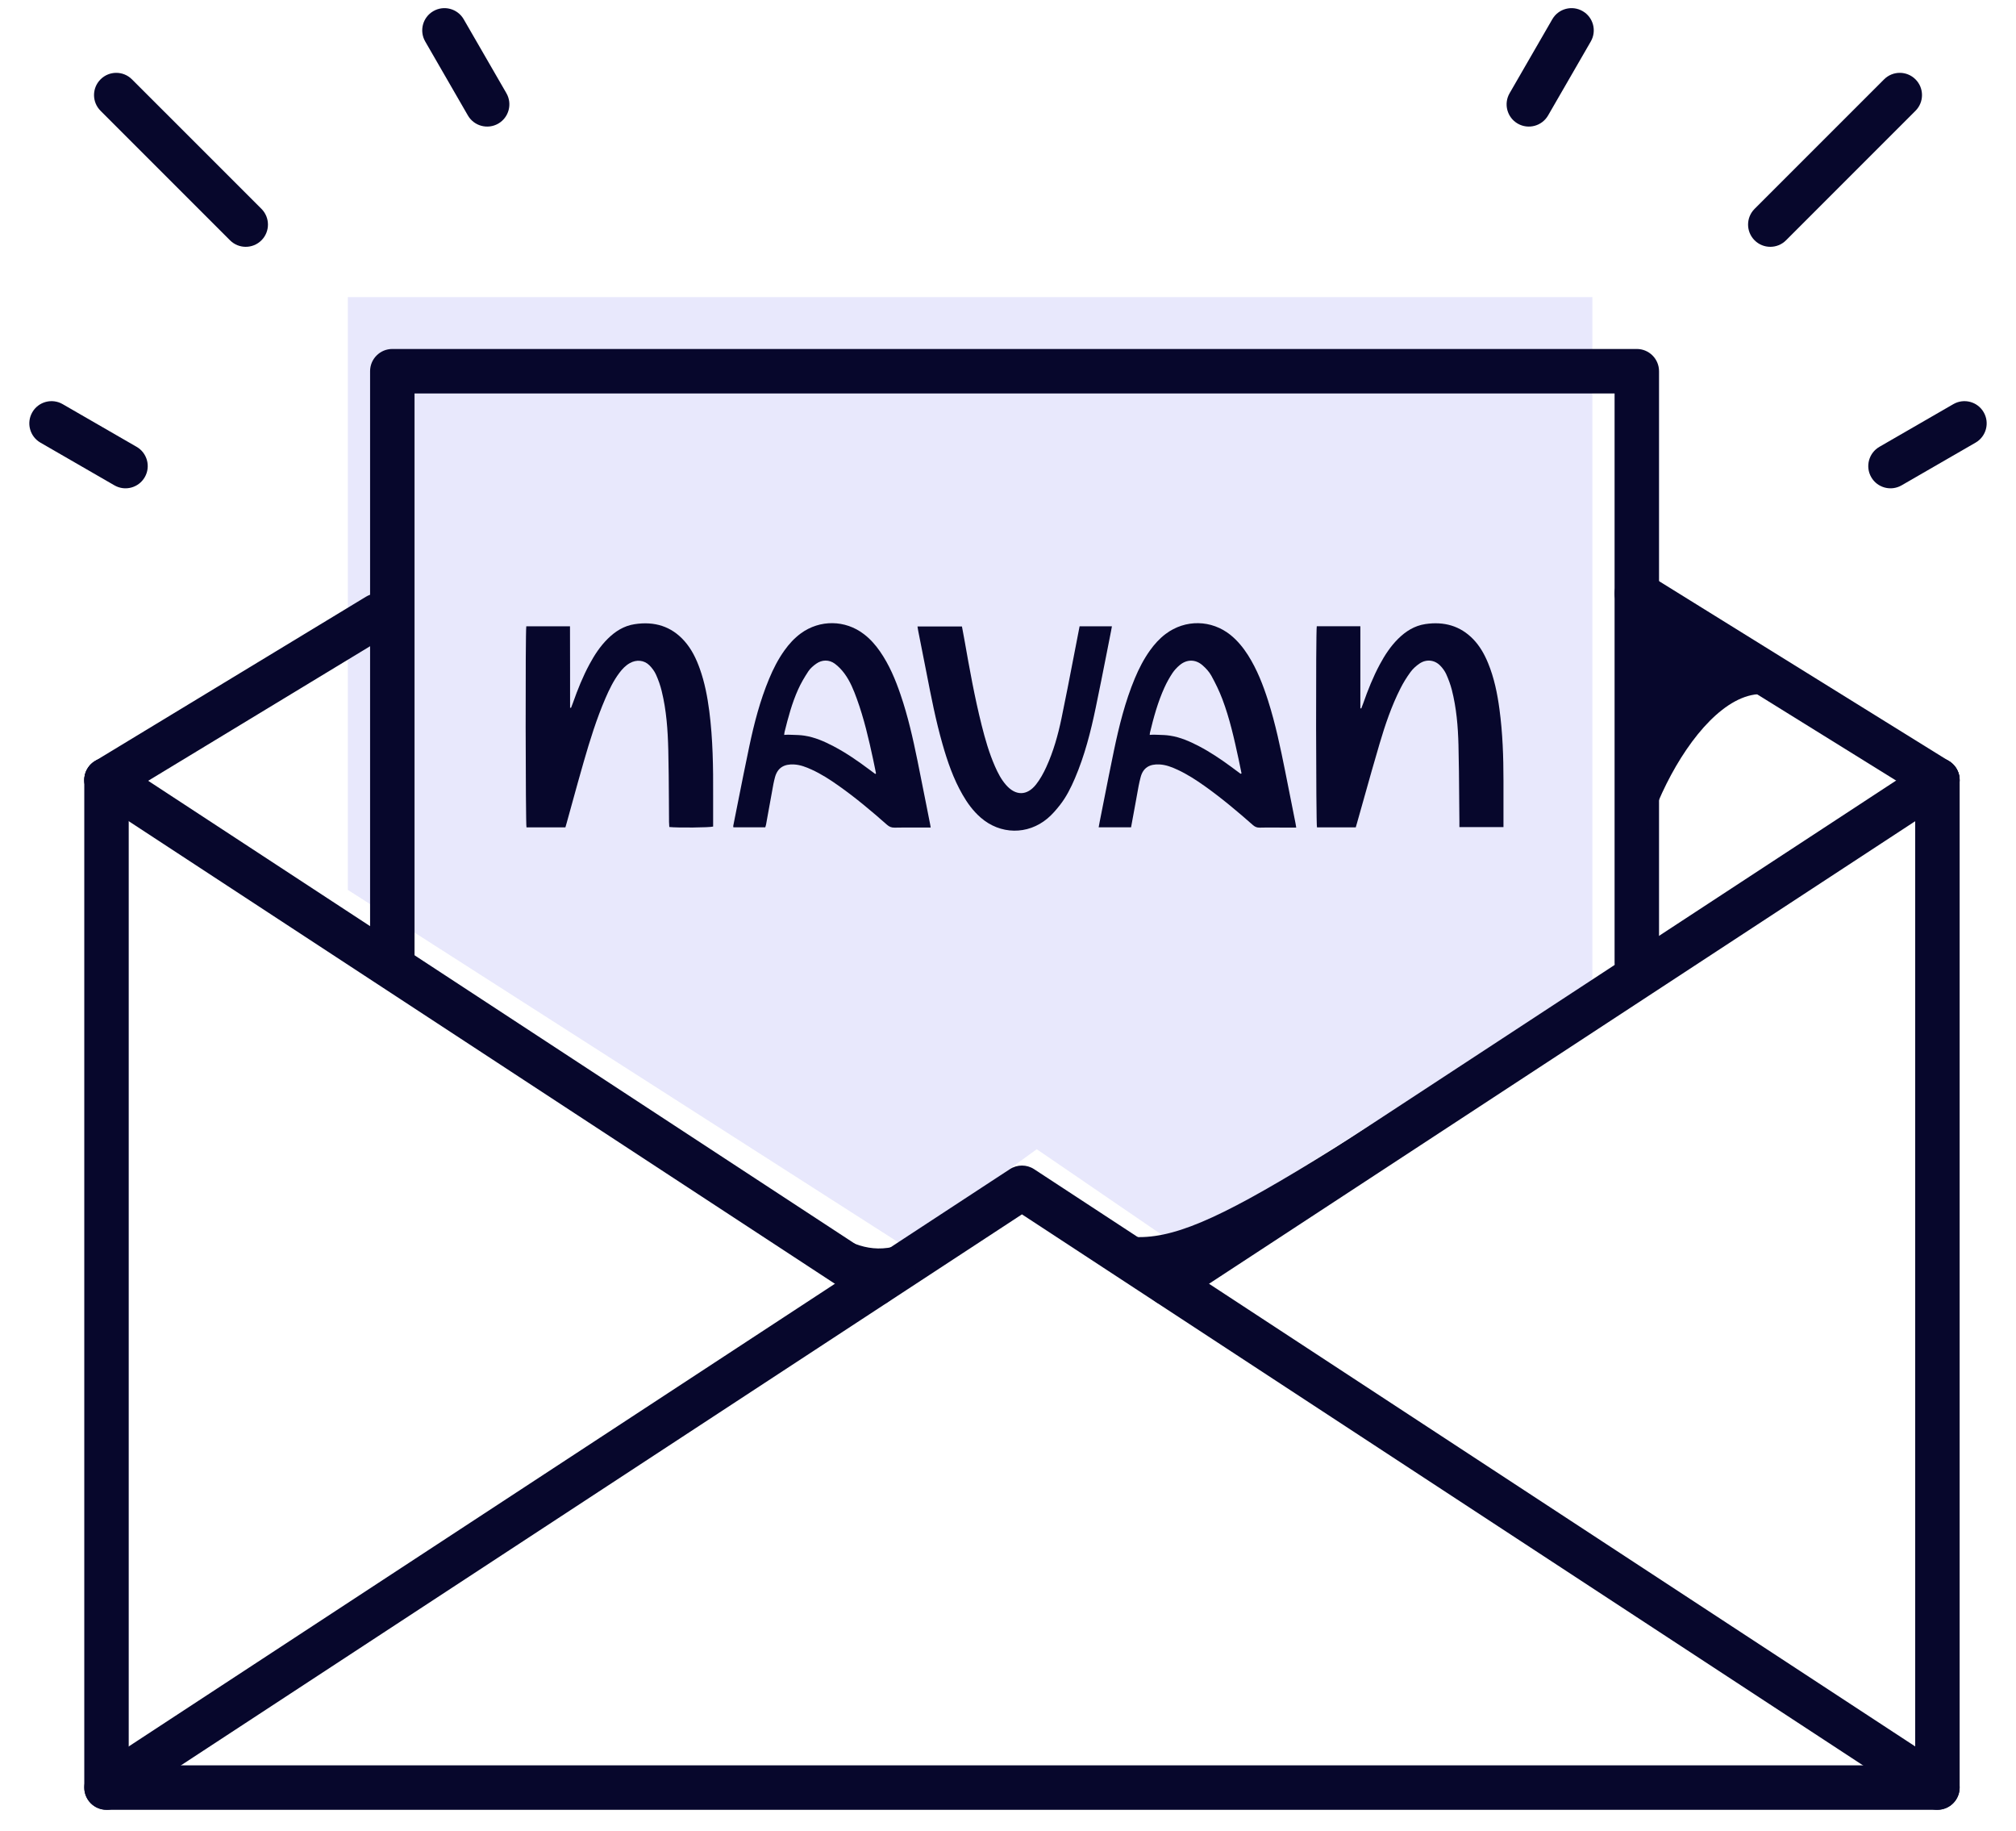
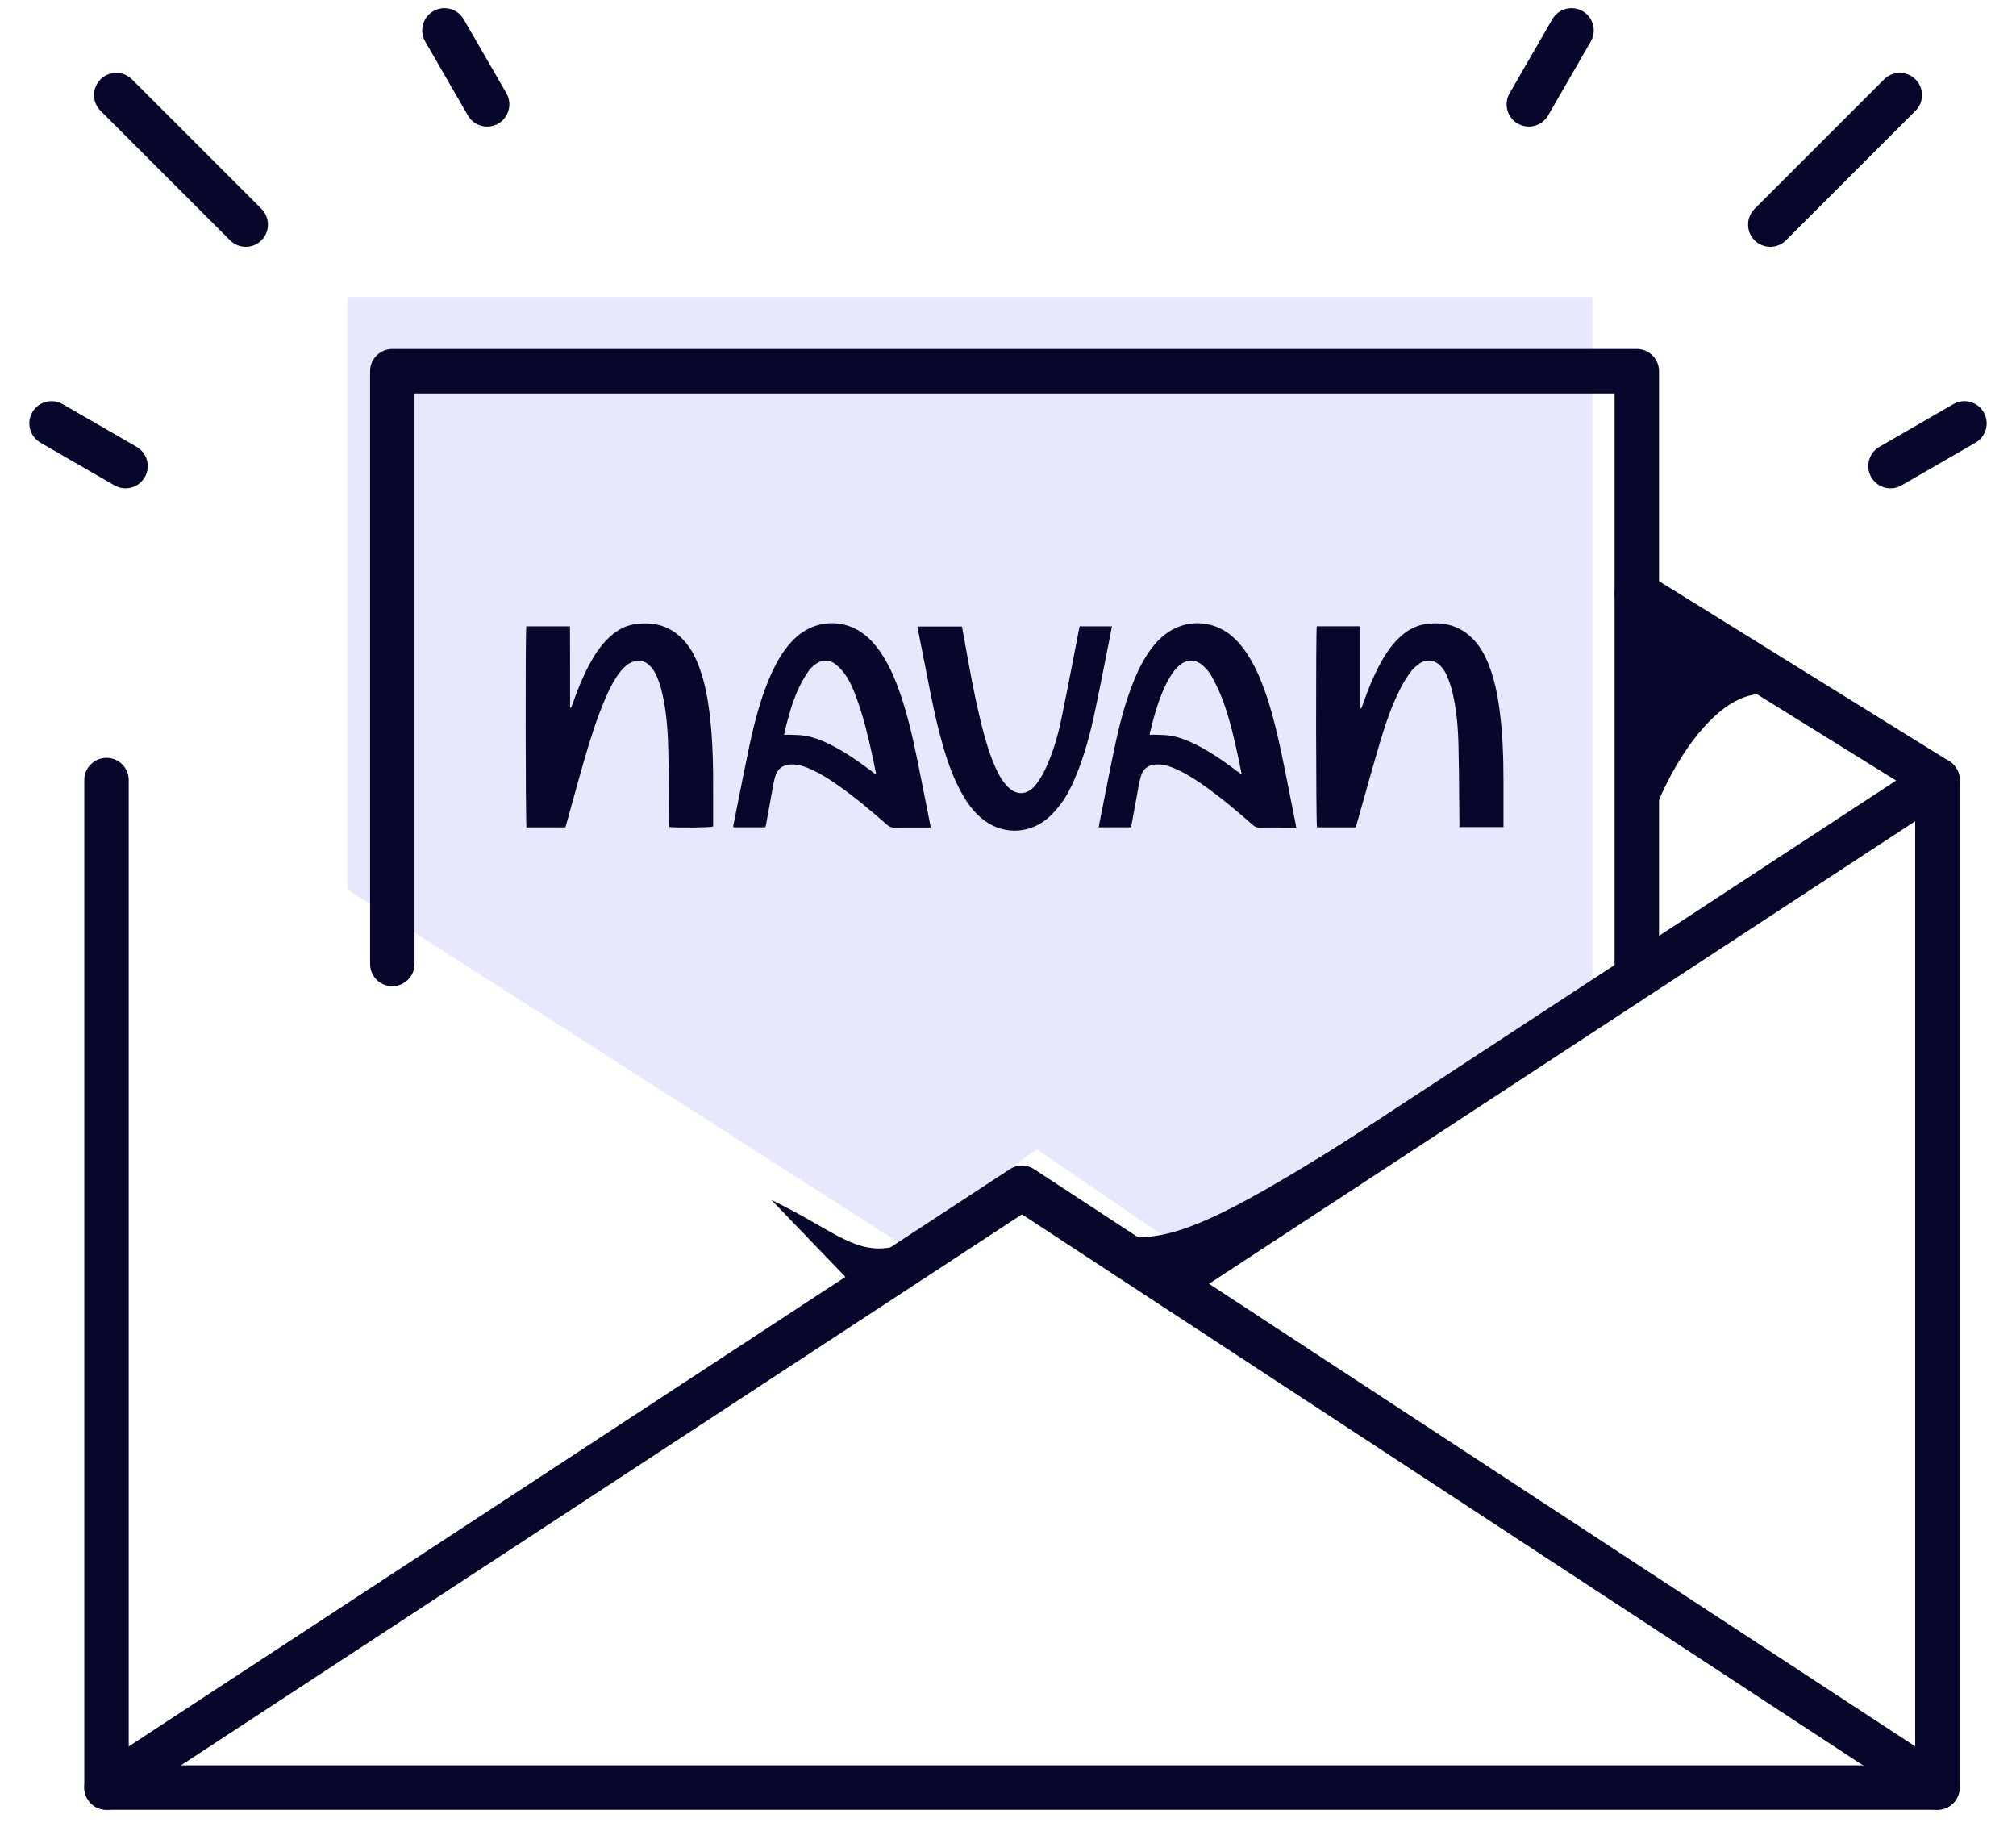
<svg xmlns="http://www.w3.org/2000/svg" width="87" height="79" viewBox="0 0 87 79" fill="none">
  <path d="M68.718 12.819V42.549L50.816 53.738L44.742 49.582L38.987 53.738L15.011 38.393V12.819H68.718Z" fill="#E8E8FC" />
  <path fill-rule="evenodd" clip-rule="evenodd" d="M15.971 16.015C15.971 15.486 16.4 15.056 16.93 15.056H70.636C71.166 15.056 71.595 15.486 71.595 16.015V41.551C71.595 42.081 71.166 42.51 70.636 42.51C70.106 42.51 69.677 42.081 69.677 41.551V16.975H17.889V41.59C17.889 42.12 17.459 42.549 16.93 42.549C16.4 42.549 15.971 42.12 15.971 41.59V16.015Z" fill="#07072C" />
  <g clip-path="url(#clip0_207_1126)">
    <path fill-rule="evenodd" clip-rule="evenodd" d="M40.163 35.703H39.675C39.574 35.703 39.473 35.703 39.371 35.703C39.116 35.703 38.862 35.701 38.607 35.707C38.473 35.71 38.377 35.67 38.28 35.585C37.61 34.994 36.924 34.417 36.188 33.898C35.82 33.638 35.442 33.393 35.027 33.204C34.786 33.094 34.54 32.997 34.268 32.982C33.831 32.957 33.557 33.128 33.446 33.527C33.39 33.731 33.353 33.94 33.317 34.15C33.305 34.221 33.292 34.294 33.278 34.365C33.234 34.603 33.191 34.841 33.148 35.08C33.118 35.243 33.09 35.407 33.06 35.569C33.055 35.595 33.047 35.619 33.039 35.648C33.034 35.662 33.03 35.677 33.025 35.693H31.648C31.648 35.685 31.647 35.678 31.646 35.669C31.643 35.653 31.641 35.637 31.645 35.621C31.71 35.3 31.773 34.978 31.837 34.657C32 33.835 32.164 33.013 32.337 32.194C32.546 31.205 32.799 30.225 33.192 29.284C33.37 28.856 33.58 28.442 33.854 28.06C34.05 27.785 34.277 27.535 34.555 27.33C35.379 26.726 36.477 26.738 37.286 27.362C37.559 27.572 37.782 27.825 37.974 28.102C38.376 28.681 38.641 29.317 38.864 29.971C39.183 30.902 39.397 31.856 39.593 32.814C39.725 33.458 39.852 34.103 39.979 34.747C40.032 35.017 40.085 35.288 40.139 35.558C40.144 35.583 40.148 35.608 40.154 35.642C40.157 35.66 40.159 35.68 40.163 35.705V35.703ZM37.771 33.391L37.804 33.371C37.792 33.311 37.78 33.25 37.768 33.189C37.738 33.043 37.708 32.897 37.677 32.75C37.489 31.876 37.287 31.006 36.981 30.161C36.841 29.775 36.69 29.393 36.441 29.057C36.325 28.9 36.184 28.751 36.026 28.634C35.78 28.453 35.474 28.458 35.225 28.634C35.096 28.725 34.967 28.836 34.883 28.964C34.718 29.215 34.563 29.476 34.442 29.748C34.176 30.338 34.012 30.959 33.857 31.583C33.852 31.606 33.849 31.631 33.846 31.659C33.845 31.674 33.843 31.689 33.841 31.707C33.863 31.706 33.884 31.703 33.904 31.702C33.943 31.699 33.979 31.697 34.014 31.698C34.079 31.701 34.144 31.702 34.211 31.704C34.377 31.709 34.544 31.713 34.708 31.738C35.158 31.805 35.568 31.986 35.965 32.193C36.524 32.486 37.035 32.841 37.535 33.216C37.586 33.255 37.639 33.294 37.693 33.333L37.772 33.392L37.771 33.391Z" fill="#07072C" />
    <path fill-rule="evenodd" clip-rule="evenodd" d="M55.221 35.705H55.938L55.932 35.669L55.926 35.628C55.919 35.587 55.914 35.554 55.908 35.521L55.826 35.108C55.705 34.496 55.583 33.885 55.461 33.273C55.255 32.251 55.043 31.231 54.725 30.233C54.507 29.551 54.249 28.884 53.86 28.269C53.654 27.946 53.414 27.649 53.11 27.401C52.284 26.732 51.149 26.713 50.3 27.353C50.035 27.553 49.819 27.794 49.63 28.058C49.36 28.434 49.152 28.841 48.975 29.263C48.554 30.271 48.294 31.321 48.072 32.381C47.92 33.107 47.777 33.834 47.633 34.562C47.574 34.864 47.514 35.166 47.454 35.467C47.444 35.516 47.435 35.565 47.427 35.616C47.422 35.641 47.418 35.666 47.413 35.693H48.811C48.832 35.575 48.854 35.458 48.875 35.343C48.921 35.086 48.968 34.83 49.016 34.576C49.034 34.48 49.051 34.384 49.068 34.288C49.112 34.033 49.157 33.779 49.224 33.529C49.33 33.126 49.605 32.957 50.042 32.981C50.322 32.997 50.574 33.097 50.82 33.211C51.234 33.403 51.611 33.648 51.979 33.908C52.713 34.429 53.398 35.005 54.07 35.597C54.156 35.672 54.241 35.71 54.36 35.707C54.565 35.701 54.77 35.702 54.974 35.703C55.057 35.703 55.14 35.703 55.222 35.703L55.221 35.705ZM53.537 33.384L53.578 33.37C53.566 33.309 53.553 33.248 53.541 33.186C53.511 33.04 53.481 32.892 53.45 32.747C53.261 31.873 53.068 31 52.749 30.159C52.618 29.813 52.454 29.477 52.275 29.152C52.182 28.984 52.042 28.83 51.893 28.701C51.59 28.438 51.217 28.439 50.911 28.695C50.789 28.796 50.678 28.917 50.592 29.046C50.463 29.243 50.347 29.45 50.251 29.663C49.967 30.288 49.786 30.946 49.627 31.607C49.623 31.625 49.621 31.645 49.619 31.667C49.619 31.679 49.617 31.692 49.616 31.706C49.64 31.704 49.661 31.702 49.682 31.701C49.723 31.698 49.758 31.696 49.795 31.697C49.86 31.7 49.926 31.702 49.992 31.703C50.158 31.708 50.324 31.713 50.487 31.738C50.938 31.806 51.348 31.988 51.745 32.195C52.225 32.446 52.67 32.746 53.104 33.063C53.202 33.135 53.299 33.206 53.396 33.279C53.444 33.314 53.491 33.349 53.538 33.384H53.537Z" fill="#07072C" />
    <path d="M56.825 27.019C56.78 27.253 56.79 35.553 56.834 35.696H58.507C58.509 35.688 58.511 35.681 58.514 35.672C58.518 35.658 58.522 35.642 58.527 35.627C58.538 35.587 58.55 35.549 58.561 35.51C58.659 35.161 58.758 34.812 58.856 34.464V34.46H58.857C59.079 33.668 59.302 32.875 59.535 32.087C59.776 31.271 60.049 30.463 60.437 29.698C60.56 29.455 60.706 29.218 60.869 28.996C60.971 28.855 61.111 28.729 61.258 28.629C61.55 28.43 61.905 28.466 62.15 28.715C62.255 28.822 62.349 28.95 62.41 29.083C62.508 29.302 62.593 29.529 62.653 29.761C62.853 30.544 62.92 31.345 62.94 32.146C62.96 32.917 62.965 33.688 62.971 34.459C62.973 34.788 62.976 35.115 62.98 35.444C62.98 35.493 62.98 35.543 62.98 35.596V35.683H64.882V34.87C64.882 34.473 64.882 34.077 64.882 33.68C64.882 32.651 64.847 31.624 64.709 30.602C64.618 29.921 64.482 29.249 64.217 28.606C64.062 28.231 63.865 27.876 63.575 27.576C63.015 26.998 62.315 26.805 61.509 26.925C61.037 26.996 60.661 27.239 60.337 27.559C60.008 27.885 59.761 28.265 59.546 28.664C59.255 29.207 59.028 29.775 58.827 30.352C58.81 30.401 58.791 30.449 58.771 30.498C58.762 30.52 58.753 30.542 58.746 30.564L58.706 30.559V27.019H56.826H56.825Z" fill="#07072C" />
    <path d="M22.712 27.02H24.598C24.601 27.619 24.601 28.216 24.601 28.811C24.601 29.385 24.601 29.959 24.602 30.534L24.642 30.539C24.651 30.516 24.661 30.492 24.67 30.469C24.691 30.416 24.711 30.364 24.73 30.311C24.929 29.746 25.152 29.19 25.438 28.66C25.653 28.261 25.899 27.882 26.23 27.556C26.549 27.241 26.92 27.001 27.384 26.93C28.24 26.797 28.969 27.018 29.535 27.655C29.848 28.008 30.045 28.418 30.199 28.85C30.412 29.446 30.529 30.063 30.61 30.686C30.765 31.895 30.781 33.111 30.775 34.327C30.774 34.63 30.775 34.933 30.775 35.236C30.775 35.378 30.775 35.52 30.775 35.661C30.621 35.706 29.235 35.719 28.884 35.68C28.883 35.659 28.881 35.636 28.88 35.615C28.877 35.565 28.872 35.514 28.872 35.462C28.869 35.135 28.867 34.806 28.866 34.478C28.861 33.772 28.858 33.065 28.84 32.359C28.819 31.506 28.761 30.653 28.556 29.818C28.497 29.573 28.412 29.332 28.308 29.102C28.242 28.956 28.139 28.819 28.024 28.703C27.795 28.476 27.464 28.448 27.179 28.61C26.993 28.714 26.853 28.866 26.729 29.03C26.474 29.369 26.292 29.745 26.126 30.129C25.744 31.016 25.459 31.934 25.193 32.857C25.017 33.464 24.85 34.073 24.682 34.682C24.606 34.961 24.529 35.239 24.451 35.518C24.441 35.554 24.43 35.59 24.419 35.629C24.413 35.65 24.406 35.673 24.399 35.695H22.72C22.68 35.557 22.669 27.267 22.712 27.02Z" fill="#07072C" />
    <path d="M47.983 27.02H46.59C46.584 27.052 46.578 27.081 46.573 27.108C46.564 27.149 46.556 27.188 46.55 27.226C46.475 27.603 46.404 27.979 46.331 28.355C46.161 29.237 45.99 30.119 45.807 30.999C45.658 31.715 45.459 32.423 45.151 33.096C45.033 33.355 44.891 33.613 44.715 33.839C44.319 34.345 43.822 34.34 43.406 33.855C43.2 33.617 43.061 33.343 42.937 33.062C42.685 32.487 42.513 31.888 42.362 31.285C42.057 30.07 41.837 28.841 41.621 27.611C41.596 27.475 41.571 27.338 41.545 27.203C41.535 27.144 41.523 27.085 41.512 27.027H39.594C39.598 27.052 39.601 27.076 39.605 27.098C39.611 27.144 39.618 27.186 39.627 27.227C39.67 27.443 39.713 27.659 39.755 27.875C39.83 28.25 39.904 28.624 39.977 29L39.98 29.015C40.182 30.052 40.383 31.09 40.675 32.109C40.889 32.859 41.143 33.596 41.537 34.282C41.746 34.648 41.994 34.987 42.319 35.272C43.162 36.009 44.346 36.031 45.204 35.311C45.406 35.141 45.582 34.936 45.744 34.729C46.018 34.379 46.214 33.986 46.386 33.584C46.809 32.597 47.071 31.567 47.287 30.526C47.45 29.749 47.603 28.97 47.757 28.192C47.821 27.866 47.886 27.539 47.95 27.212C47.958 27.173 47.965 27.133 47.972 27.091C47.975 27.068 47.98 27.046 47.984 27.022L47.983 27.02Z" fill="#07072C" />
  </g>
  <path fill-rule="evenodd" clip-rule="evenodd" d="M4.596 32.696C5.126 32.696 5.555 33.125 5.555 33.655L5.555 76.163H82.65V33.655C82.65 33.125 83.079 32.696 83.609 32.696C84.139 32.696 84.568 33.125 84.568 33.655V77.122C84.568 77.652 84.139 78.081 83.609 78.081H4.596C4.066 78.081 3.637 77.652 3.637 77.122L3.637 33.655C3.637 33.125 4.066 32.696 4.596 32.696Z" fill="#07072C" />
  <path fill-rule="evenodd" clip-rule="evenodd" d="M43.577 50.443C43.896 50.234 44.309 50.234 44.628 50.443L84.135 76.32C84.578 76.61 84.702 77.204 84.411 77.647C84.121 78.09 83.527 78.214 83.084 77.924L44.102 52.392L5.121 77.924C4.678 78.214 4.084 78.09 3.794 77.647C3.504 77.204 3.627 76.61 4.071 76.32L43.577 50.443Z" fill="#07072C" />
  <path fill-rule="evenodd" clip-rule="evenodd" d="M69.821 25.1C70.1 24.65 70.692 24.512 71.142 24.791L84.115 32.84C84.565 33.119 84.703 33.71 84.424 34.16C84.145 34.61 83.554 34.749 83.104 34.469L70.131 26.421C69.68 26.142 69.542 25.55 69.821 25.1Z" fill="#07072C" />
-   <path fill-rule="evenodd" clip-rule="evenodd" d="M17.11 26.068C17.385 26.521 17.24 27.111 16.788 27.385L5.093 34.475C4.64 34.749 4.051 34.605 3.776 34.152C3.501 33.699 3.646 33.109 4.099 32.834L15.793 25.745C16.246 25.47 16.836 25.615 17.11 26.068Z" fill="#07072C" />
-   <path fill-rule="evenodd" clip-rule="evenodd" d="M3.794 33.129C4.084 32.686 4.678 32.562 5.121 32.852L38.3 54.581C38.743 54.871 38.867 55.465 38.577 55.908C38.286 56.351 37.692 56.475 37.249 56.185L4.071 34.457C3.627 34.167 3.503 33.572 3.794 33.129Z" fill="#07072C" />
  <path fill-rule="evenodd" clip-rule="evenodd" d="M84.412 33.129C84.702 33.572 84.578 34.167 84.135 34.457L50.956 56.185C50.513 56.475 49.919 56.351 49.629 55.908C49.339 55.465 49.462 54.871 49.906 54.581L83.084 32.852C83.527 32.562 84.121 32.686 84.412 33.129Z" fill="#07072C" />
  <path d="M64.903 44.848C60.611 49.362 51.052 55.624 51.052 55.624L46.229 52.526C50.079 54.374 51.119 53.776 64.903 44.848Z" fill="#07072C" />
  <path d="M41.459 52.305C39.467 55.159 37.786 56.443 37.786 56.443L33.294 51.774C37.144 53.621 37.376 55.115 41.47 52.305H41.459Z" fill="#07072C" />
  <path d="M70.636 38.393C70.636 34.953 74.21 28.365 77.108 30.29L70.636 24.327V38.393Z" fill="#07072C" />
  <path fill-rule="evenodd" clip-rule="evenodd" d="M75.719 10.368C75.344 9.993 75.344 9.386 75.719 9.011L81.307 3.424C81.681 3.049 82.288 3.049 82.663 3.424C83.037 3.798 83.037 4.405 82.663 4.78L77.075 10.368C76.701 10.742 76.093 10.742 75.719 10.368Z" fill="#07072C" />
  <path fill-rule="evenodd" clip-rule="evenodd" d="M11.283 10.368C11.657 9.993 11.657 9.386 11.283 9.011L5.695 3.424C5.32 3.049 4.713 3.049 4.339 3.424C3.964 3.798 3.964 4.405 4.339 4.78L9.927 10.368C10.301 10.742 10.908 10.742 11.283 10.368Z" fill="#07072C" />
  <path fill-rule="evenodd" clip-rule="evenodd" d="M80.753 20.588C80.489 20.13 80.646 19.543 81.105 19.278L84.296 17.436C84.755 17.171 85.342 17.328 85.606 17.787C85.871 18.245 85.714 18.832 85.255 19.097L82.064 20.939C81.605 21.204 81.018 21.047 80.753 20.588Z" fill="#07072C" />
  <path fill-rule="evenodd" clip-rule="evenodd" d="M65.497 5.333C65.038 5.068 64.881 4.481 65.146 4.023L66.989 0.831C67.254 0.372 67.84 0.215 68.299 0.48C68.758 0.744 68.915 1.331 68.65 1.79L66.807 4.982C66.542 5.44 65.956 5.597 65.497 5.333Z" fill="#07072C" />
  <path fill-rule="evenodd" clip-rule="evenodd" d="M21.503 5.333C21.961 5.068 22.118 4.481 21.854 4.022L20.011 0.831C19.746 0.372 19.159 0.215 18.701 0.48C18.242 0.744 18.085 1.331 18.35 1.79L20.192 4.982C20.457 5.44 21.044 5.597 21.503 5.333Z" fill="#07072C" />
  <path fill-rule="evenodd" clip-rule="evenodd" d="M6.247 20.588C6.512 20.13 6.354 19.543 5.896 19.278L2.704 17.436C2.245 17.171 1.658 17.328 1.394 17.787C1.129 18.245 1.286 18.832 1.745 19.097L4.937 20.939C5.395 21.204 5.982 21.047 6.247 20.588Z" fill="#07072C" />
  <defs>
    <clipPath id="clip0_207_1126">
      <rect width="42.198" height="8.951" fill="white" transform="translate(22.684 26.885)" />
    </clipPath>
  </defs>
</svg>